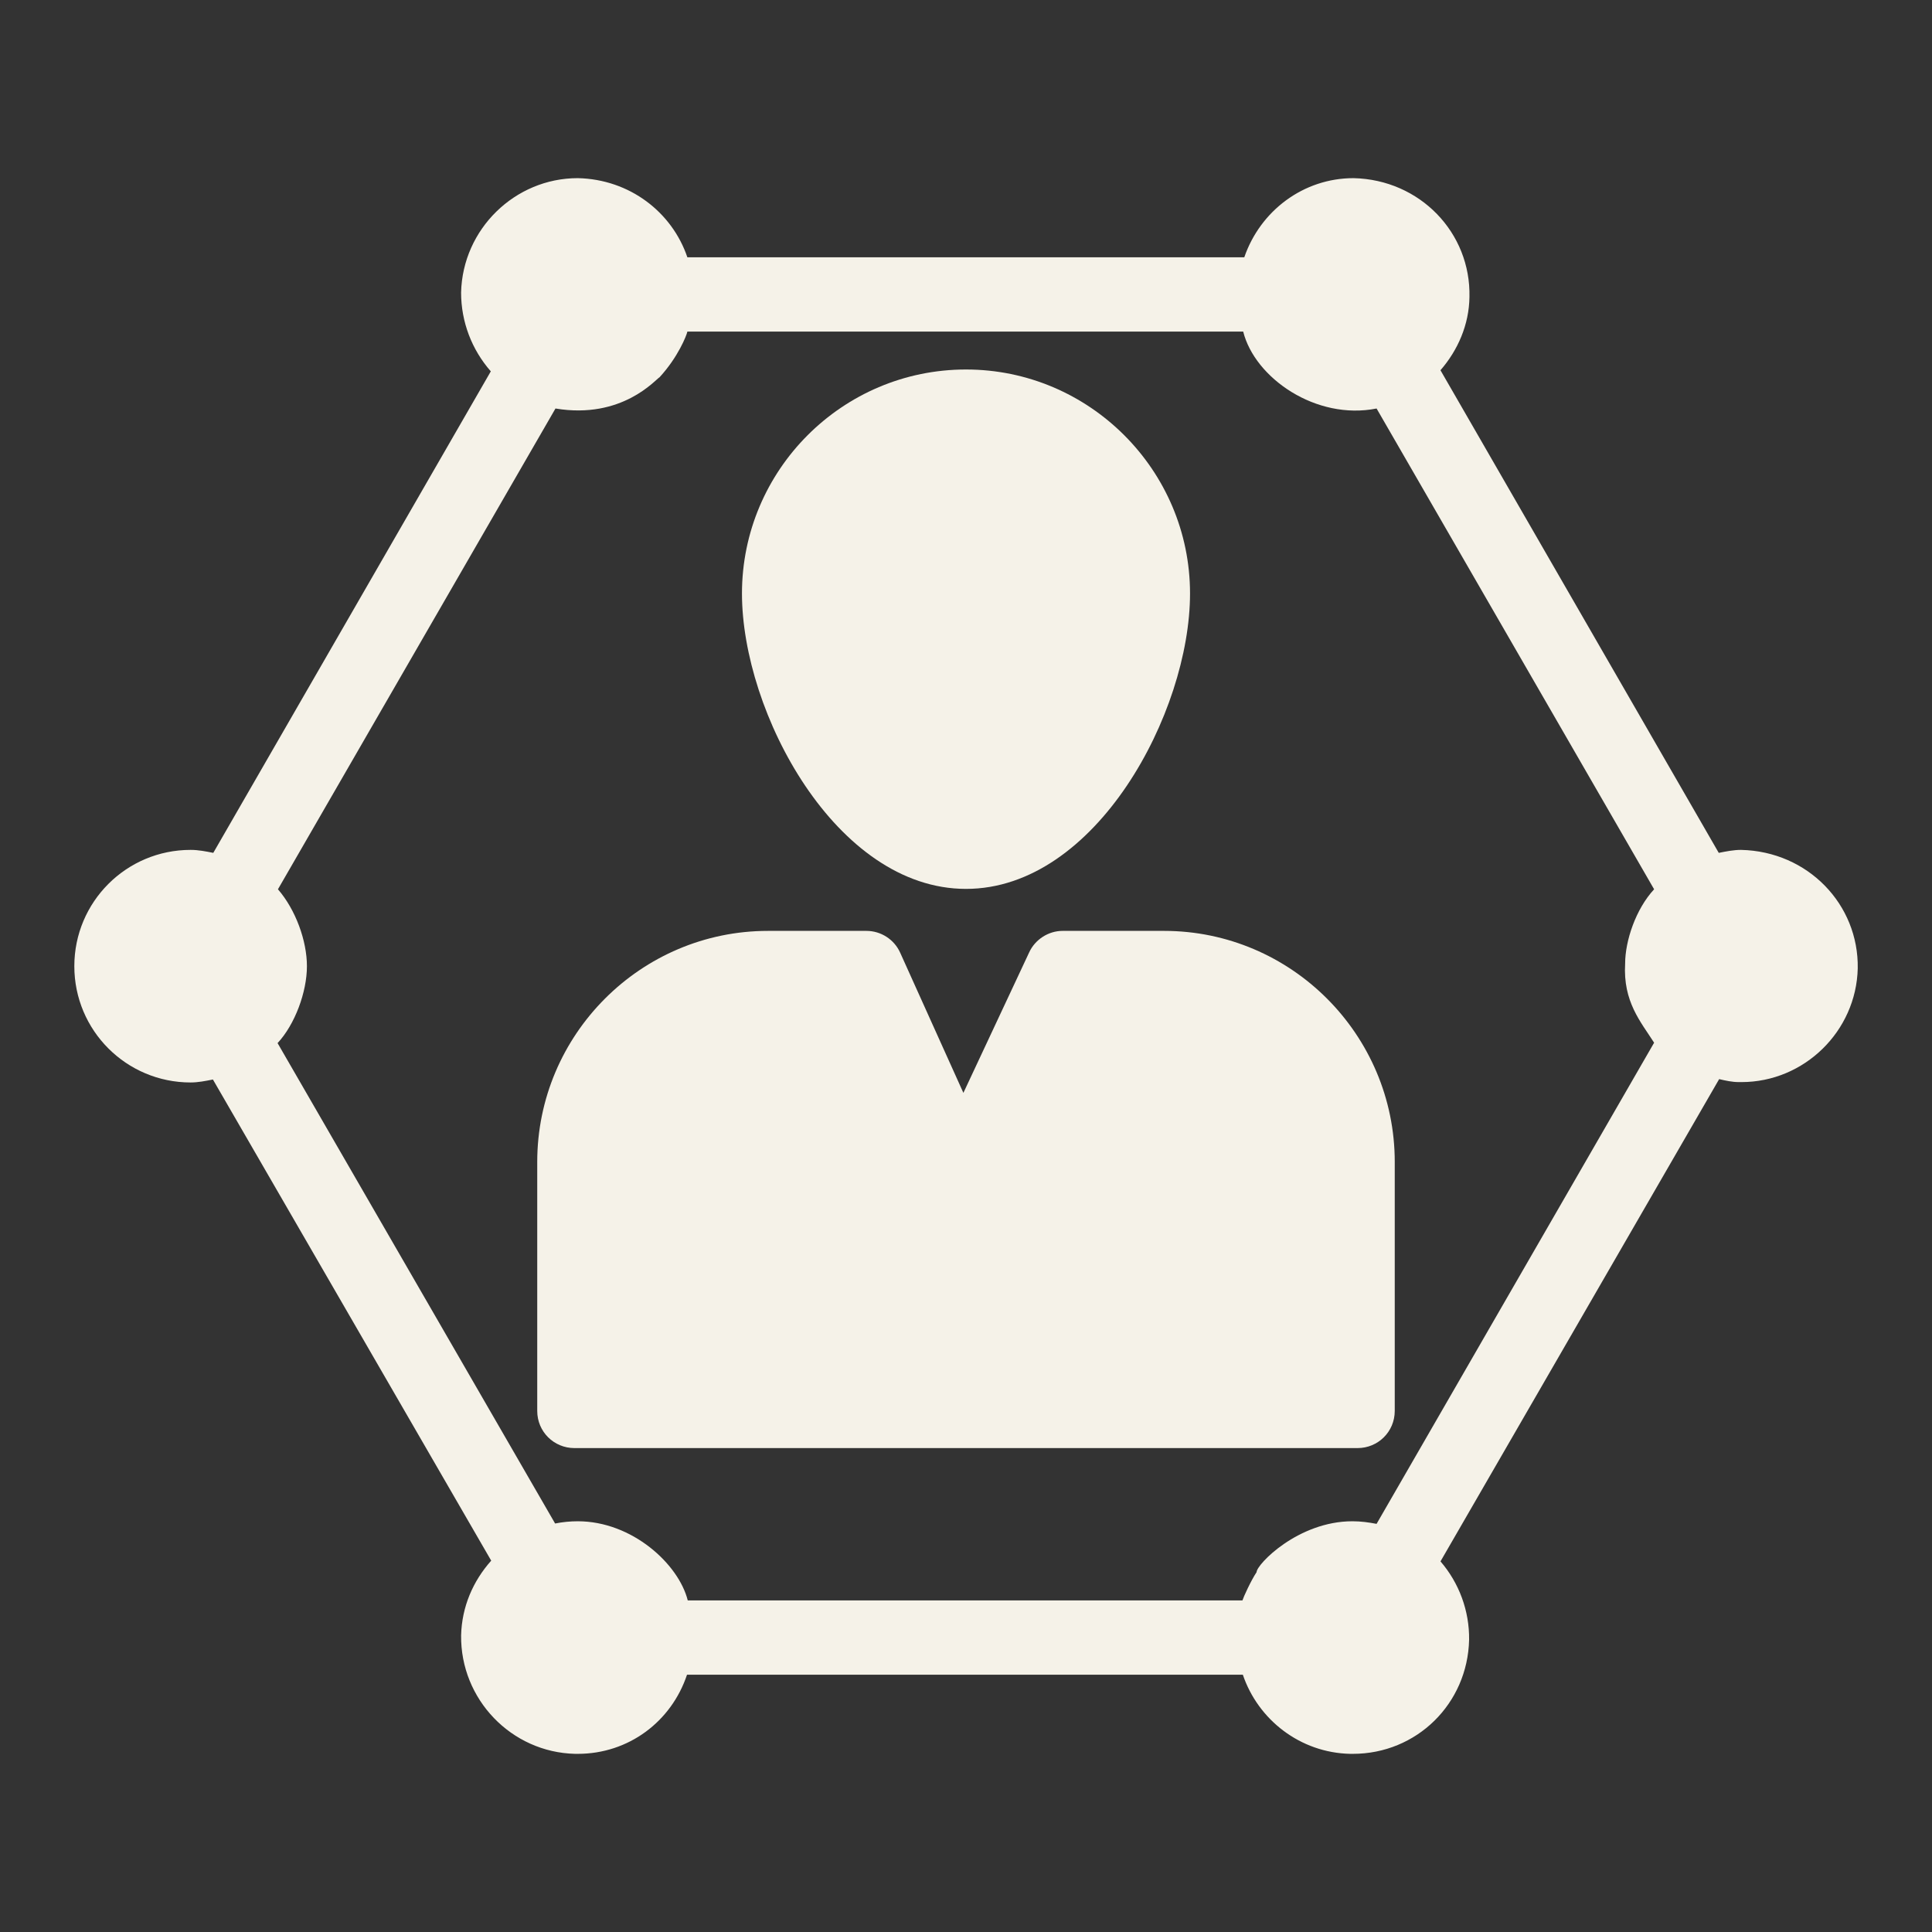
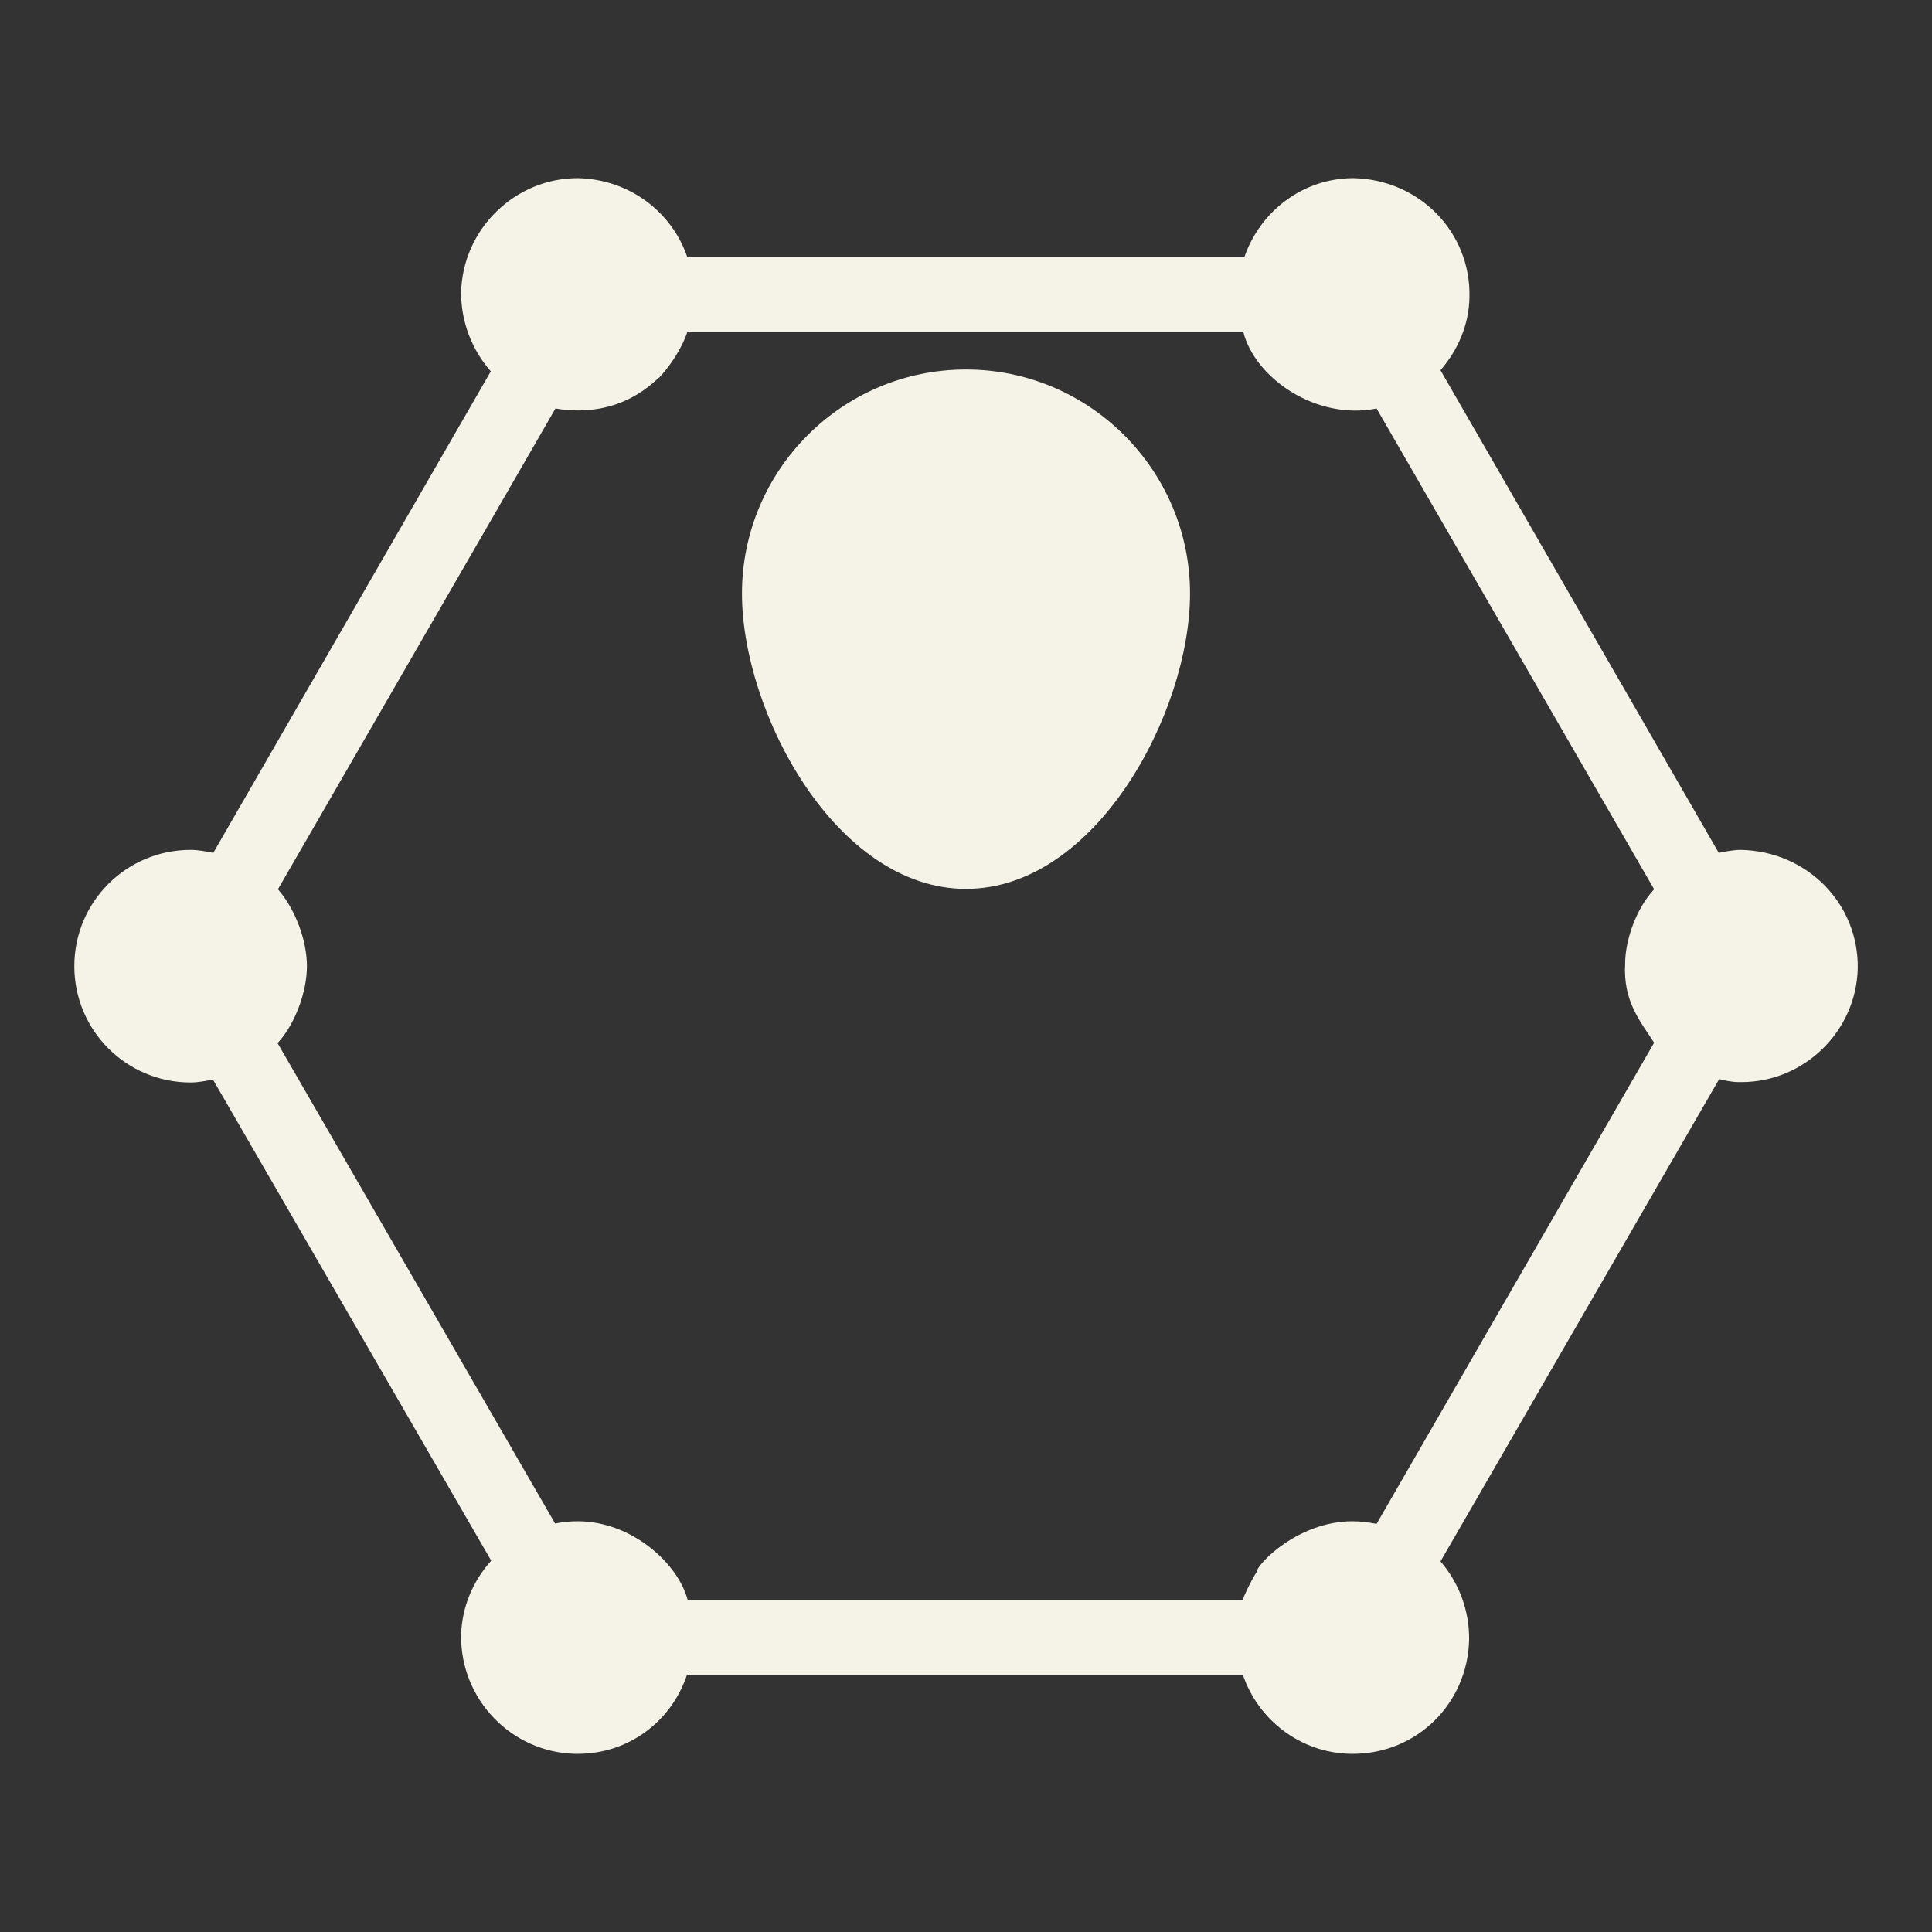
<svg xmlns="http://www.w3.org/2000/svg" id="Layer_1" version="1.1" viewBox="0 0 1200 1200">
  <rect x="0" y="0" width="1200" height="1200" fill="#333333" stroke="none" />
  <defs>
    <style>
      .st0 {
        fill: #f5f2e8;
      }
    </style>
  </defs>
  <path class="st0" d="M1081.4,527.88c-4.617,0-9.23.926-13.848,1.848l-172.85-299.77c10.848-12.461,17.77-28.383,18-45.461.922-39.922-30.691-72.922-72-73.848-31.152,0-57.922,20.309-67.848,49.152h-345.92c-9.461-27.922-35.77-48.461-68.078-49.152-39,0-71.539,31.617-72.461,71.074,0,18.234,6.691,35.539,18.461,48.926l-172.38,299.08c-4.617-.922-9.23-1.848-14.078-1.848-39.922,0-72.23,32.309-72.23,72.234,0,39.922,32.309,72.227,72.23,72.227,4.617,0,9.23-.922,13.848-1.844l172.85,298.85c-11.309,12.691-18.23,28.613-18.691,46.383-.461,39.691,31.152,72.691,70.848,73.613h1.617c31.617,0,58.152-20.078,67.848-49.152h345.23c9.461,27.922,35.539,48.461,66.691,49.152h1.617c39.691,0,71.309-31.156,72.23-70.848.23-18-6.231-35.309-17.77-48.691l173.08-299.54c3.922.922,8.078,1.844,12.23,1.844h1.617c39,0,71.309-31.609,72.23-70.613.684-39.691-30.93-72.688-72.469-73.613l-.004-.003ZM1027.4,647.65l-172.38,298.85c-4.848-.926-9.691-1.617-15-1.617-33.809,0-59.539,26.855-59.539,31.617-3.578,5.367-8.242,15.691-8.769,17.539h-344.54c-5.621-22.48-34.445-49.152-68.309-49.152-4.617,0-9.461.461-14.078,1.387l-172.38-298.39c10.742-11.512,18.23-31.688,18.23-47.766,0-15.766-6.988-35.062-18-47.773l172.38-298.62c41.523,6.926,62.305-18.23,64.617-19.383,11.562-12.527,16.848-26.078,17.309-28.383h345.23c7.219,28.879,45.301,55.262,82.848,47.77l172.38,298.62c-11.391,12.273-18,32.043-18,46.152-1.394,23.711,9.754,36.215,18,49.148l.001.001Z" />
-   <path class="st0" d="M739.15,368.65c0,73.848-58.383,183.46-139.15,183.46-80.77,0-139.15-109.62-139.15-183.46,0-76.617,62.309-139.15,139.15-139.15,76.613,0,139.15,62.539,139.15,139.15v0Z" />
-   <path class="st0" d="M866.3,721.73v154.62c0,12.922-10.383,23.078-23.078,23.078h-486.46c-12.691,0-23.078-10.152-23.078-23.078v-154.62c0-79.156,64.383-143.54,143.31-143.54h61.152c9,0,17.309,5.309,21,13.617l39.23,87,40.848-87.234c3.691-8.074,12-13.383,20.77-13.383h63c78.926,0,143.31,64.383,143.31,143.54h-.004Z" />
+   <path class="st0" d="M739.15,368.65c0,73.848-58.383,183.46-139.15,183.46-80.77,0-139.15-109.62-139.15-183.46,0-76.617,62.309-139.15,139.15-139.15,76.613,0,139.15,62.539,139.15,139.15v0" />
</svg>